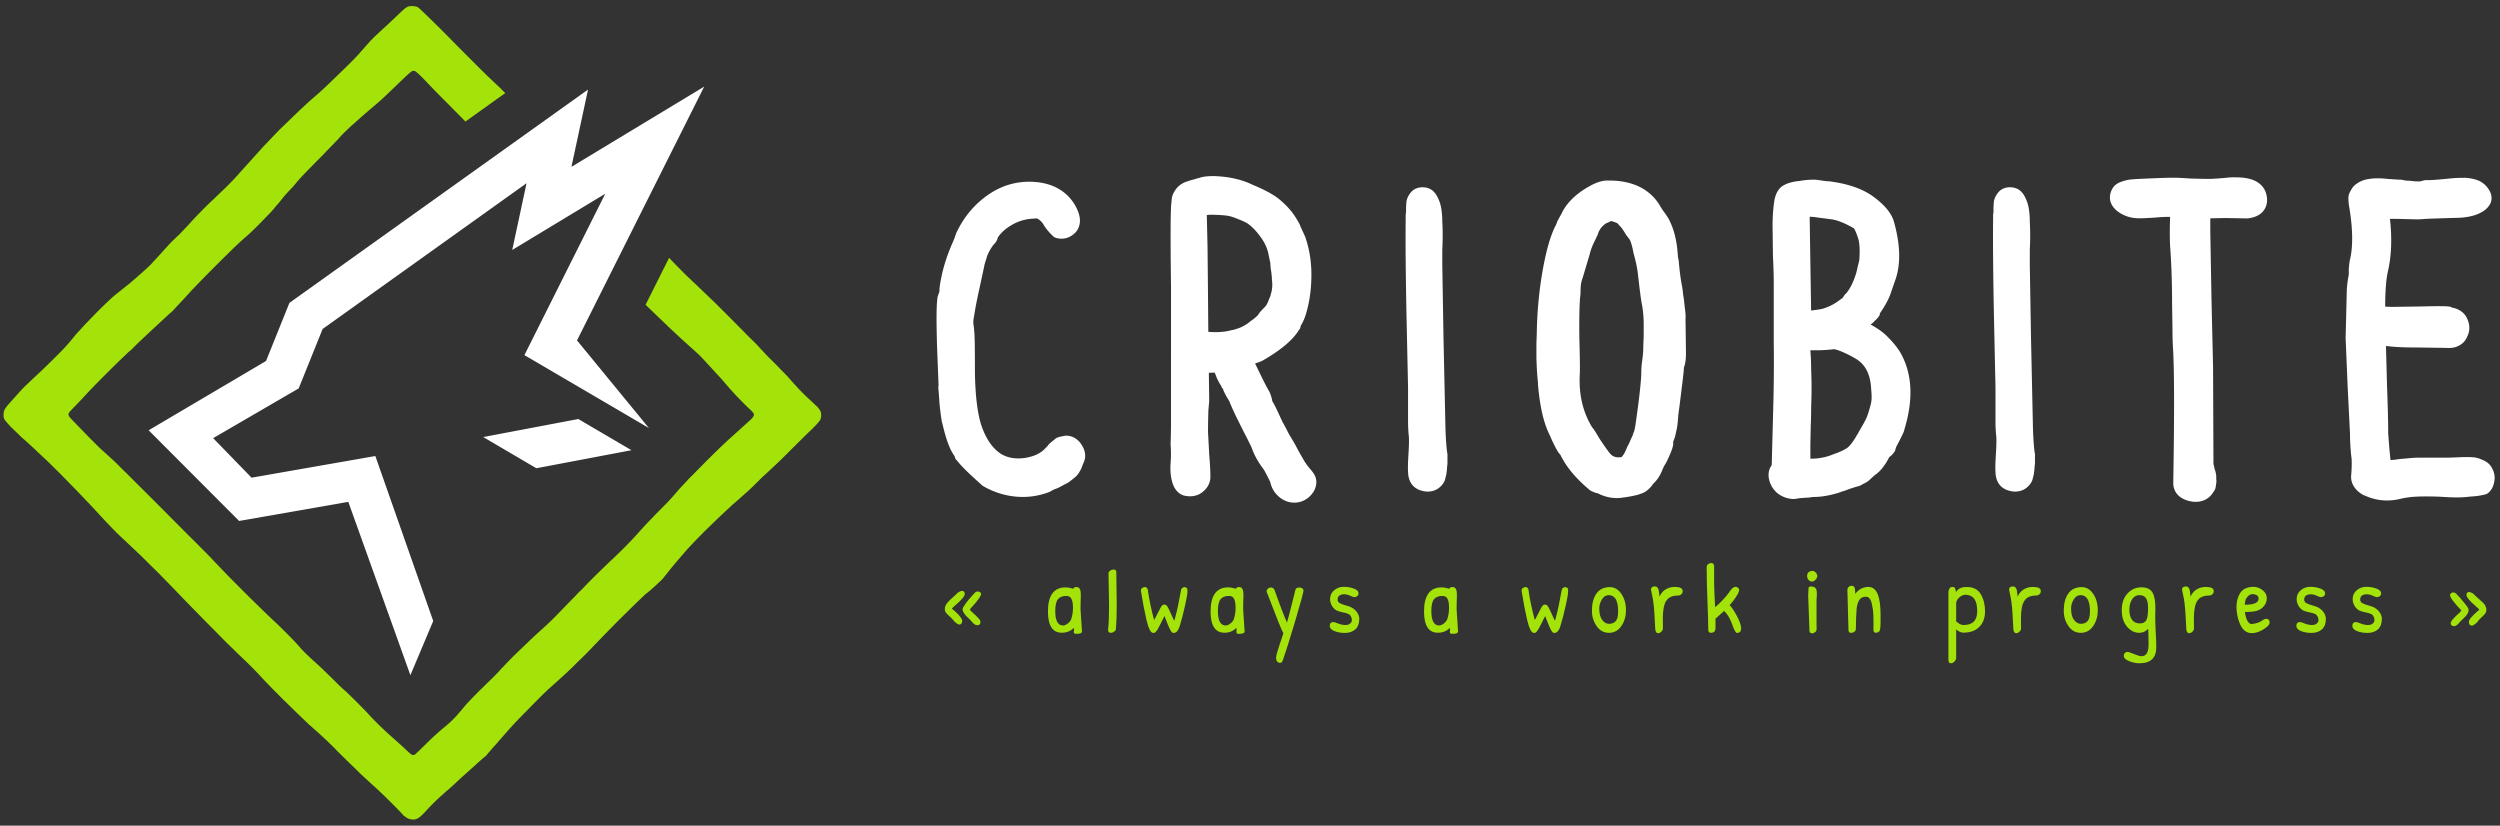
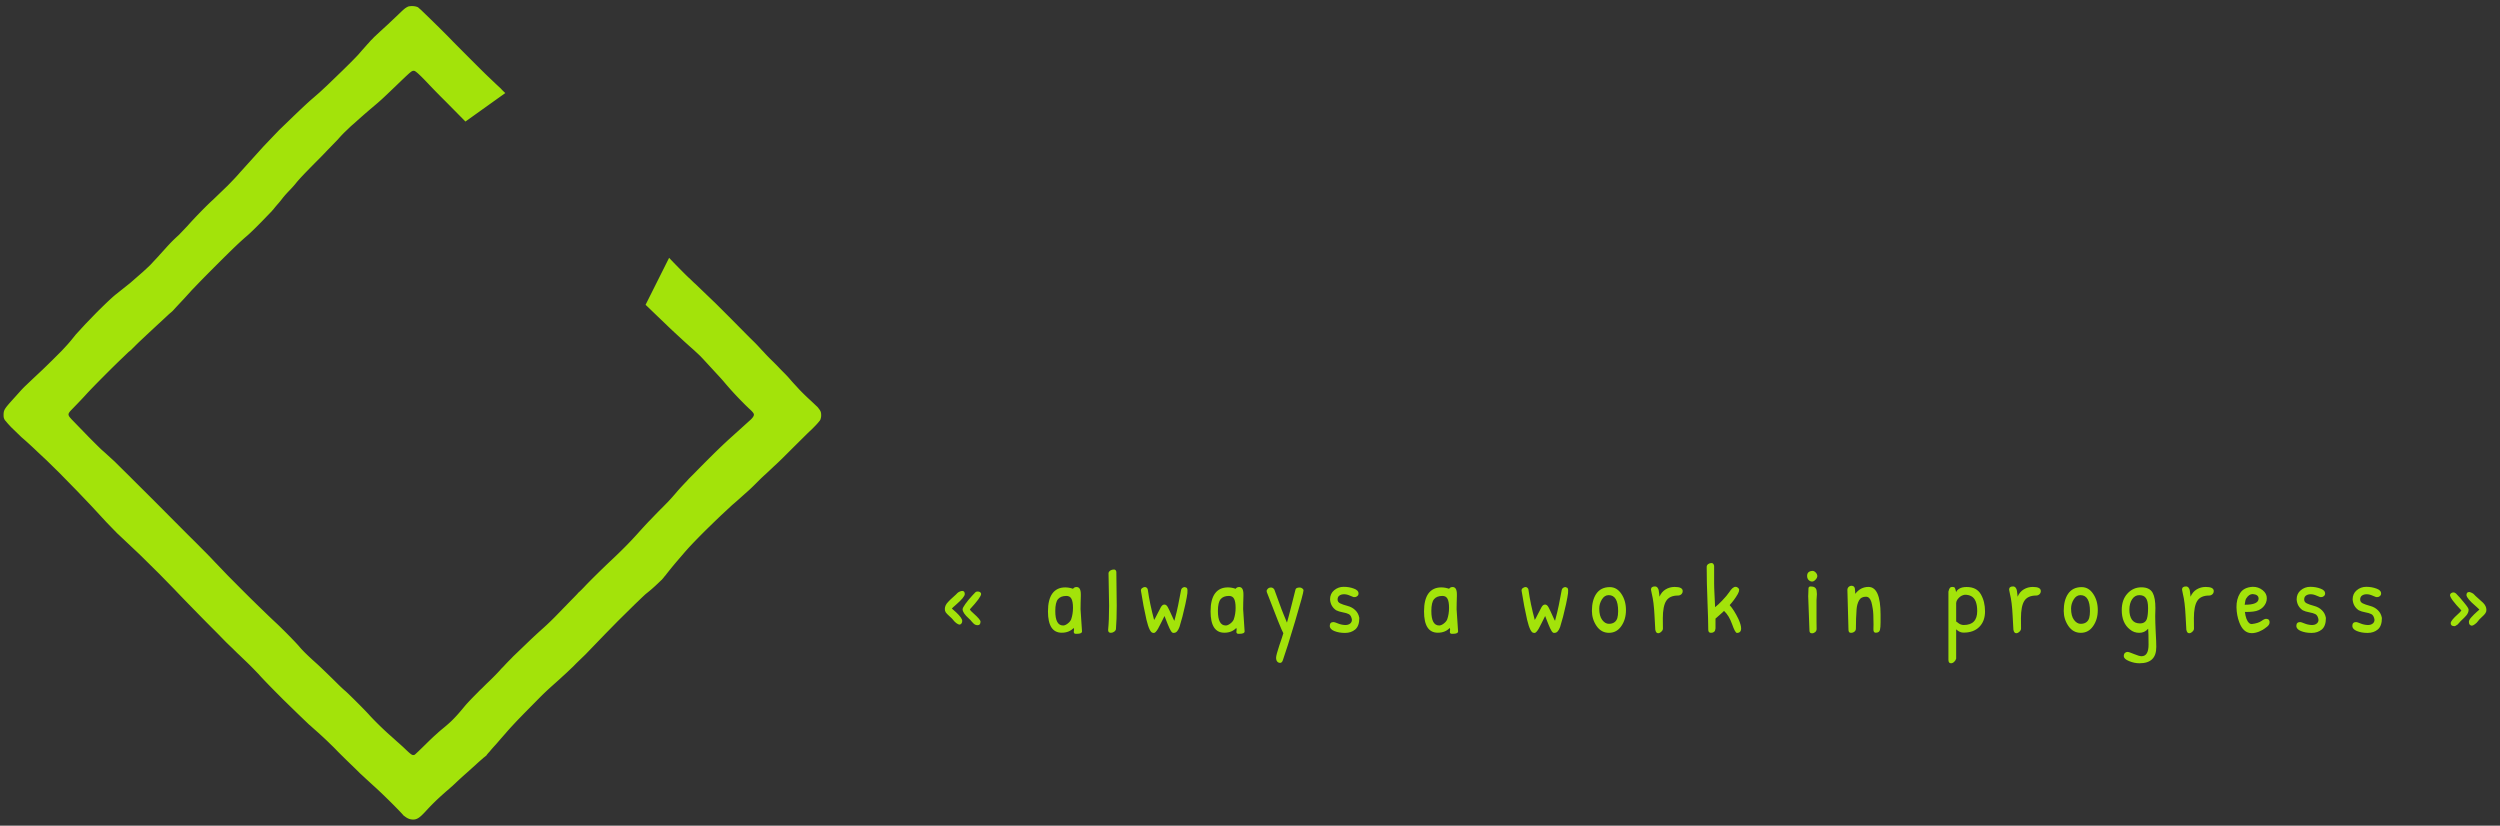
<svg xmlns="http://www.w3.org/2000/svg" width="545" height="180" viewbox="0 0 545 180">
  <rect width="100%" height="100%" fill="#333333" stroke="none" />
  <g fill="#a3e30a">
-     <path d="M538.282 129.057q.17 0 .533.17.363.15.555.384.192.235.832.79.66.555 1.11 1.003.725.725.725 1.558 0 .427-.235.747-.213.32-.81.853-.576.512-.81.875-.256.363-.683.66-.405.3-.64.3-.235 0-.448-.213-.192-.213-.192-.62 0-.427.555-1.024.555-.62 1.237-1.216l.49-.427q-.213-.256-.875-.832-1.834-1.558-1.94-2.326 0-.683.597-.683zm-3.22 7.447q-.81 0-.81-.66 0-.555 1.557-1.942.597-.512.768-.832-2.474-2.582-2.474-3.35 0-.235.235-.405.235-.17.512-.17.277 0 .555.235.853.853 1.792 2.027.96 1.152.96 1.494 0 .683-.512 1.28-.512.576-.896.917-.363.32-.62.64l-.363.405q-.555.363-.62.363zm-22.188-5.825q0-1.26.896-2.006.896-.747 2.07-.747 1.194 0 2.218.384 1.024.363 1.024 1.067 0 .363-.277.576-.277.213-.49.213-.192 0-.32 0-.107-.02-.79-.32-.66-.3-1.28-.3-.62 0-1.024.3-.384.277-.384.853 0 .555.555.832.555.277 1.6.555 1.045.277 1.706.94.683.64.875 1.686 0 1.77-.896 2.518-.896.747-2.218.747-1.322 0-2.325-.405-1.003-.405-1.003-1.13 0-.832.832-.832.213 0 .94.3.725.3 1.514.34.79.043 1.237-.384.448-.448.235-1.1-.192-.683-.64-.896-.448-.235-1.3-.384-.832-.15-1.43-.448-1.216-.832-1.322-2.347zm-12.206 0q0-1.26.896-2.006.896-.747 2.07-.747 1.194 0 2.218.384 1.024.363 1.024 1.067 0 .363-.277.576-.277.213-.49.213-.192 0-.32 0-.107-.02-.79-.32-.66-.3-1.28-.3-.62 0-1.024.3-.384.277-.384.853 0 .555.555.832.555.277 1.6.555 1.045.277 1.706.94.683.64.875 1.686 0 1.77-.896 2.518-.896.747-2.218.747-1.322 0-2.325-.405-1.003-.405-1.003-1.13 0-.832.832-.832.213 0 .94.3.725.3 1.514.34.79.043 1.237-.384.448-.448.235-1.1-.192-.683-.64-.896-.448-.235-1.3-.384-.832-.15-1.43-.448-1.216-.832-1.322-2.347zm-9.574-2.752q1.216-.02 2.154.725.94.747.917 1.792 0 1.045-.81 1.9-.81.832-2.176.98-.597.085-1.792.085.235 1.814.917 2.4.213.235.576.235 1.43-.17 2.133-.683.704-.512 1.088-.448.47.064.576.32.128.256.085.512 0 .555-.875 1.13-.597.49-1.45.832-.832.32-1.557.32-1.856 0-2.73-2.4-.555-1.472-.597-3.243-.02-1.77.768-3.05.81-1.302 2.773-1.408zm0 1.58q-.81 0-1.386.917-.235.256-.363 1.408 2.986.02 3.03-1.323 0-.896-1.28-1.003zm-12.825 5.313l.02 2.198q0 .384-.363.704-.34.32-.683.32-.49 0-.62-.768-.02-.17-.17-3.115-.15-2.966-.576-4.65-.192-.81-.192-.96 0-.704.853-.704.363 0 .576.277.213.277.256.576.064.277.107.768.043.49.064.62.448-1.067 1.344-1.6.896-.533 1.962-.533 1.75 0 1.75.896 0 .448-.32.725-.3.256-.704.256-1.813 0-2.56 1.152-.747 1.152-.747 3.84zm-9.97 2.24q-.768.896-1.94.896-1.173 0-2.026-.725-1.792-1.387-1.792-4.246 0-2.24 1.237-3.585 1.237-1.366 3.05-1.366 1.813 0 2.474 1.238.576 1.088.576 3.286l-.043 1.75q0 1.238.107 3.435.128 2.176.128 3.286 0 1.835-.917 2.688-.896.875-2.752.875-1.11 0-2.26-.47-1.152-.47-1.152-1.088 0-.448.235-.683.256-.235.576-.235.32 0 1.43.47 1.13.47 1.62.47 1.536 0 1.536-2.518 0-2.518-.085-3.478zm-.02-4.502q0-1.558-.47-2.176-.448-.64-1.43-.64-.98 0-1.578.896-.597.896-.597 2.283 0 1.366.555 2.176.576.81 1.75.81 1.173 0 1.514-1.003.256-.81.256-2.347zm-14.48-4.566q1.536 0 2.517 1.472 1.002 1.472 1.002 3.542 0 2.048-1.024 3.5-1.003 1.45-2.688 1.45-1.664 0-2.688-1.472-1.024-1.494-1.024-3.307 0-2.326.938-3.713 1.003-1.472 2.965-1.472zm-.256 1.75q-.896 0-1.472.94-.576.94-.576 1.984 0 1.622.64 2.475.64.853 1.45.853 1.45 0 1.856-1.26.17-.597.17-1.494 0-3.5-2.07-3.5zm-12.974 5.078l.02 2.198q0 .384-.363.704-.34.32-.683.32-.49 0-.62-.768-.02-.17-.17-3.115-.15-2.966-.576-4.65-.192-.81-.192-.96 0-.704.853-.704.363 0 .576.277.213.277.256.576.064.277.107.768.043.49.064.62.448-1.067 1.344-1.6.896-.533 1.962-.533 1.75 0 1.75.896 0 .448-.32.725-.3.256-.704.256-1.813 0-2.56 1.152-.747 1.152-.747 3.84zm-12.504 3.094q-.725 0-1.344-.49 0 0-.277-.235v6.4q-.128.427-.448.704-.32.3-.683.3-.555 0-.555-.747v-14.872q.128-.555.3-.79.192-.235.576-.235.405 0 .512.192.128.17.3.98.085-.427.683-.79.597-.363 1.6-.363 2.176 0 3.093 1.58.917 1.58.917 3.734 0 2.134-1.258 3.393-1.237 1.238-3.413 1.238zm-1.62-6.4v3.97q.128.064.3.213.62.555 1.344.555 2.944 0 2.944-3.03 0-2.582-1.322-3.265-.555-.3-1.365-.3-.79.107-1.344.704-.555.576-.555 1.152zm-23.477 5.76l-.235-8.663q0-.405.277-.66.277-.256.555-.256.683 0 .79.576.085.576.085 1.195 1.152-1.515 2.88-1.515 2.645 0 2.645 6.038 0 .555 0 1.686 0 1.1-.128 1.622-.15.64-.917.64-.512 0-.512-.683l.02-1.195q0-2.475-.17-3.37-.15-.917-.3-1.45-.363-1.152-1.173-1.152-1.066 0-1.493.768-.47.832-.555 1.963-.15 1.984-.15 4.203 0 .427-.32.683-.32.256-.768.256-.533 0-.533-.683zm-7.86-12.823q.384 0 .725.363.34.363.34.768 0 .384-.384.79-.363.405-.768.405-.405 0-.747-.34-.32-.34-.32-.875 0-1.024 1.11-1.1.02 0 .043 0zm.896 11.18l.02 1.494q0 .405-.32.683-.32.256-.683.256-.533 0-.555-.533-.277-6.806-.277-7.532 0-.725.064-1.77.043-.384.49-.384 1.13 0 1.28.917.064.47.064.747L396 130.85zm-16.435 1.344q0 1.003-.917 1.003-.384 0-1.045-1.878-.66-1.9-1.77-2.923-.107.15-.917.853-.79.683-.94.832v2.134q-.043.32-.107.49-.064.17-.3.32-.213.15-.597.15-.576 0-.576-.704 0-1.984-.17-6.145-.17-4.182-.17-7.49 0-.405.32-.64.34-.235.704-.235.49 0 .597.62v3.777q0 .683.02 1.024.02.34.043 1.024.043 1.408.15 3.18.62-.47 1.578-1.472.98-1.024 1.472-1.75.768-1.216 1.408-1.216.17 0 .34.085.448.256.448.597 0 .34-.3.896-.768 1.323-1.77 2.41.96 1.067 1.92 3.05.576 1.28.576 2.006zm-17.07-2.155l.02 2.198q0 .384-.363.704-.34.32-.683.32-.49 0-.62-.768-.02-.17-.17-3.115-.15-2.966-.576-4.65-.192-.81-.192-.96 0-.704.853-.704.363 0 .576.277.213.277.256.576.064.277.107.768.043.49.064.62.448-1.067 1.344-1.6.896-.533 1.962-.533 1.75 0 1.75.896 0 .448-.32.725-.3.256-.704.256-1.813 0-2.56 1.152-.747 1.152-.747 3.84zm-11.557-6.828q1.536 0 2.517 1.472 1.003 1.472 1.003 3.542 0 2.048-1.024 3.5-1.002 1.45-2.688 1.45-1.664 0-2.688-1.472-1.024-1.494-1.024-3.307 0-2.326.94-3.713 1.003-1.472 2.965-1.472zm-.256 1.75q-.896 0-1.472.94-.576.94-.576 1.984 0 1.622.64 2.475.64.853 1.45.853 1.45 0 1.856-1.26.17-.597.17-1.494 0-3.5-2.07-3.5zm-16.36 8.215q-.725 0-1.408-2.816-.66-2.838-1.216-6.4 0-.363.3-.555.32-.213.576-.213.256 0 .448.213.192.192.192.448.405 2.944 1.365 6.53.213-.32.683-1.28.47-.96.79-1.515.32-.576.768-.576.448 0 .768.62.32.597.832 1.75.512 1.152.576 1.174.597-2.22.81-3.35l.62-3.2q.064-.512.448-.704.405-.192.62 0 .62 0 .192 2.176l-.3 1.494q-.62 2.86-1.28 4.93-.47 1.28-1.173 1.28-.34.128-.683-.384-.32-.533-.704-1.494-.384-.982-.704-1.792l-.79 1.58q-.384.81-.62 1.195-.213.384-.512.704-.3.3-.597.192zm-17.662-9.986q.94 0 .94 1.6 0 .17 0 .363l-.043 1.494q-.02.704-.02 1.387l.32 4.822q0 .533-1.088.533-.064 0-.32 0-.235 0-.34-.192-.085-.192-.02-.47.085-.277-.043-.62-.98 1.046-2.602 1.046-3.008 0-3.008-4.65 0-2.582.96-3.905.98-1.323 2.794-1.323.853 0 1.706.3.277-.384.768-.384zm-2.218 1.942q-1.216 0-1.813.704-.597.704-.597 2.582 0 3.158 1.706 3.158.448 0 .98-.405.555-.405.768-.917.405-1.152.405-2.518 0-1.366-.34-1.984-.32-.62-1.11-.62zm-24.492.768q0-1.26.896-2.006.896-.747 2.07-.747 1.194 0 2.218.384 1.024.363 1.024 1.067 0 .363-.277.576-.277.213-.49.213-.192 0-.32 0-.107-.02-.79-.32-.66-.3-1.28-.3-.62 0-1.024.3-.384.277-.384.853 0 .555.555.832.555.277 1.6.555 1.045.277 1.706.94.683.64.875 1.686 0 1.77-.896 2.518-.896.747-2.218.747-1.322 0-2.325-.405-1.002-.405-1.002-1.13 0-.832.832-.832.213 0 .94.3.725.3 1.514.34.79.043 1.237-.384.448-.448.235-1.1-.192-.683-.64-.896-.448-.235-1.3-.384-.832-.15-1.43-.448-1.216-.832-1.322-2.347zm-6.598-2.603q.277 0 .533.192.277.192.277.427 0 .62-1.813 6.7-1.813 6.08-2.688 8.535-.192.576-.597.576-.405 0-.64-.3-.235-.277-.235-.832 0-.555.704-2.667.725-2.09.875-2.667-.533-.896-3.605-8.96-.043-.107-.043-.277 0-.17.256-.448.256-.277.704-.277.448 0 .725.448.3.768.98 2.688.683 1.9 1.045 2.752.384.853.725 1.77.3-1.003 1.024-3.883.725-2.902.832-3.307.085-.47.94-.47zm-13.226-.107q.94 0 .94 1.6 0 .17 0 .363l-.043 1.494q-.02.704-.02 1.387l.32 4.822q0 .533-1.088.533-.064 0-.32 0-.235 0-.34-.192-.085-.192-.02-.47.085-.277-.043-.62-.98 1.046-2.602 1.046-3.008 0-3.008-4.65 0-2.582.96-3.905.98-1.323 2.794-1.323.853 0 1.706.3.277-.384.768-.384zm-2.218 1.942q-1.216 0-1.813.704-.597.704-.597 2.582 0 3.158 1.706 3.158.448 0 .98-.405.555-.405.768-.917.405-1.152.405-2.518 0-1.366-.34-1.984-.32-.62-1.11-.62zm-16.572 8.044q-.725 0-1.408-2.816-.66-2.838-1.216-6.4 0-.363.3-.555.32-.213.576-.213.256 0 .448.213.192.192.192.448.405 2.944 1.365 6.53.213-.32.683-1.28.47-.96.79-1.515.32-.576.768-.576.448 0 .768.62.32.597.832 1.75.512 1.152.576 1.174.597-2.22.81-3.35l.62-3.2q.064-.512.448-.704.405-.192.62 0 .62 0 .192 2.176l-.3 1.494q-.62 2.86-1.28 4.93-.47 1.28-1.173 1.28-.34.128-.683-.384-.32-.533-.704-1.494-.384-.982-.704-1.792l-.79 1.58q-.384.81-.62 1.195-.213.384-.512.704-.3.3-.597.192zm-9.28-13.592q.34-.213.768-.213.427 0 .533.49.02 2.475.085 7.404 0 3.008-.17 5.1-.043.32-.405.576-.34.235-.704.235-.597 0-.597-.62.213-2.134.213-5.292l-.128-7.17q.085-.3.405-.512zm-7.382 3.606q.94 0 .94 1.6 0 .17 0 .363l-.043 1.494q-.02.704-.02 1.387l.32 4.822q0 .533-1.088.533-.064 0-.32 0-.235 0-.34-.192-.085-.192-.02-.47.085-.277-.043-.62-.98 1.046-2.602 1.046-3.008 0-3.008-4.65 0-2.582.96-3.905.98-1.323 2.794-1.323.853 0 1.706.3.277-.384.768-.384zm-2.218 1.942q-1.216 0-1.813.704-.597.704-.597 2.582 0 3.158 1.706 3.158.448 0 .98-.405.555-.405.768-.917.405-1.152.405-2.518 0-1.366-.34-1.984-.32-.62-1.11-.62zm-22.695-1.088q.555 0 .555.683 0 .66-1.92 2.326-.747.64-.896.832.235.235.917.81 1.344 1.26 1.344 1.9 0 .363-.192.576-.17.213-.405.213-.235 0-.66-.3-.427-.32-.66-.64-.235-.34-.832-.853-.597-.533-.832-.853-.213-.32-.213-.747 0-.832.747-1.58.34-.384 1.088-1.045.768-.683.875-.832.128-.15.47-.32.363-.17.62-.17zm2.197 1.003l.384-.405q.277-.32.427-.405.15-.064.405-.064.277 0 .49.15.213.15.213.384 0 .704-2.453 3.35.15.34.768.853 1.557 1.387 1.557 1.814 0 .79-.62.79-.533 0-.896-.363-.128-.107-.363-.384-.213-.3-.66-.704-1.365-1.216-1.365-2.027 0-.32.597-1.152.597-.832 1.514-1.835z" />
+     <path d="M538.282 129.057q.17 0 .533.17.363.15.555.384.192.235.832.79.66.555 1.11 1.003.725.725.725 1.558 0 .427-.235.747-.213.32-.81.853-.576.512-.81.875-.256.363-.683.66-.405.3-.64.3-.235 0-.448-.213-.192-.213-.192-.62 0-.427.555-1.024.555-.62 1.237-1.216l.49-.427q-.213-.256-.875-.832-1.834-1.558-1.94-2.326 0-.683.597-.683zm-3.22 7.447q-.81 0-.81-.66 0-.555 1.557-1.942.597-.512.768-.832-2.474-2.582-2.474-3.35 0-.235.235-.405.235-.17.512-.17.277 0 .555.235.853.853 1.792 2.027.96 1.152.96 1.494 0 .683-.512 1.28-.512.576-.896.917-.363.32-.62.64l-.363.405q-.555.363-.62.363zm-22.188-5.825q0-1.26.896-2.006.896-.747 2.07-.747 1.194 0 2.218.384 1.024.363 1.024 1.067 0 .363-.277.576-.277.213-.49.213-.192 0-.32 0-.107-.02-.79-.32-.66-.3-1.28-.3-.62 0-1.024.3-.384.277-.384.853 0 .555.555.832.555.277 1.6.555 1.045.277 1.706.94.683.64.875 1.686 0 1.77-.896 2.518-.896.747-2.218.747-1.322 0-2.325-.405-1.003-.405-1.003-1.13 0-.832.832-.832.213 0 .94.3.725.3 1.514.34.79.043 1.237-.384.448-.448.235-1.1-.192-.683-.64-.896-.448-.235-1.3-.384-.832-.15-1.43-.448-1.216-.832-1.322-2.347zm-12.206 0q0-1.26.896-2.006.896-.747 2.07-.747 1.194 0 2.218.384 1.024.363 1.024 1.067 0 .363-.277.576-.277.213-.49.213-.192 0-.32 0-.107-.02-.79-.32-.66-.3-1.28-.3-.62 0-1.024.3-.384.277-.384.853 0 .555.555.832.555.277 1.6.555 1.045.277 1.706.94.683.64.875 1.686 0 1.77-.896 2.518-.896.747-2.218.747-1.322 0-2.325-.405-1.003-.405-1.003-1.13 0-.832.832-.832.213 0 .94.3.725.3 1.514.34.79.043 1.237-.384.448-.448.235-1.1-.192-.683-.64-.896-.448-.235-1.3-.384-.832-.15-1.43-.448-1.216-.832-1.322-2.347zm-9.574-2.752q1.216-.02 2.154.725.94.747.917 1.792 0 1.045-.81 1.9-.81.832-2.176.98-.597.085-1.792.085.235 1.814.917 2.4.213.235.576.235 1.43-.17 2.133-.683.704-.512 1.088-.448.47.064.576.32.128.256.085.512 0 .555-.875 1.13-.597.49-1.45.832-.832.32-1.557.32-1.856 0-2.73-2.4-.555-1.472-.597-3.243-.02-1.77.768-3.05.81-1.302 2.773-1.408zm0 1.58q-.81 0-1.386.917-.235.256-.363 1.408 2.986.02 3.03-1.323 0-.896-1.28-1.003zm-12.825 5.313l.02 2.198q0 .384-.363.704-.34.32-.683.32-.49 0-.62-.768-.02-.17-.17-3.115-.15-2.966-.576-4.65-.192-.81-.192-.96 0-.704.853-.704.363 0 .576.277.213.277.256.576.064.277.107.768.043.49.064.62.448-1.067 1.344-1.6.896-.533 1.962-.533 1.75 0 1.75.896 0 .448-.32.725-.3.256-.704.256-1.813 0-2.56 1.152-.747 1.152-.747 3.84zm-9.97 2.24q-.768.896-1.94.896-1.173 0-2.026-.725-1.792-1.387-1.792-4.246 0-2.24 1.237-3.585 1.237-1.366 3.05-1.366 1.813 0 2.474 1.238.576 1.088.576 3.286l-.043 1.75q0 1.238.107 3.435.128 2.176.128 3.286 0 1.835-.917 2.688-.896.875-2.752.875-1.11 0-2.26-.47-1.152-.47-1.152-1.088 0-.448.235-.683.256-.235.576-.235.32 0 1.43.47 1.13.47 1.62.47 1.536 0 1.536-2.518 0-2.518-.085-3.478zm-.02-4.502q0-1.558-.47-2.176-.448-.64-1.43-.64-.98 0-1.578.896-.597.896-.597 2.283 0 1.366.555 2.176.576.81 1.75.81 1.173 0 1.514-1.003.256-.81.256-2.347zm-14.48-4.566q1.536 0 2.517 1.472 1.002 1.472 1.002 3.542 0 2.048-1.024 3.5-1.003 1.45-2.688 1.45-1.664 0-2.688-1.472-1.024-1.494-1.024-3.307 0-2.326.938-3.713 1.003-1.472 2.965-1.472zm-.256 1.75q-.896 0-1.472.94-.576.94-.576 1.984 0 1.622.64 2.475.64.853 1.45.853 1.45 0 1.856-1.26.17-.597.17-1.494 0-3.5-2.07-3.5zm-12.974 5.078l.02 2.198q0 .384-.363.704-.34.32-.683.32-.49 0-.62-.768-.02-.17-.17-3.115-.15-2.966-.576-4.65-.192-.81-.192-.96 0-.704.853-.704.363 0 .576.277.213.277.256.576.064.277.107.768.043.49.064.62.448-1.067 1.344-1.6.896-.533 1.962-.533 1.75 0 1.75.896 0 .448-.32.725-.3.256-.704.256-1.813 0-2.56 1.152-.747 1.152-.747 3.84zm-12.504 3.094q-.725 0-1.344-.49 0 0-.277-.235v6.4q-.128.427-.448.704-.32.3-.683.3-.555 0-.555-.747v-14.872q.128-.555.3-.79.192-.235.576-.235.405 0 .512.192.128.17.3.98.085-.427.683-.79.597-.363 1.6-.363 2.176 0 3.093 1.58.917 1.58.917 3.734 0 2.134-1.258 3.393-1.237 1.238-3.413 1.238zm-1.62-6.4v3.97q.128.064.3.213.62.555 1.344.555 2.944 0 2.944-3.03 0-2.582-1.322-3.265-.555-.3-1.365-.3-.79.107-1.344.704-.555.576-.555 1.152zm-23.477 5.76l-.235-8.663q0-.405.277-.66.277-.256.555-.256.683 0 .79.576.085.576.085 1.195 1.152-1.515 2.88-1.515 2.645 0 2.645 6.038 0 .555 0 1.686 0 1.1-.128 1.622-.15.64-.917.64-.512 0-.512-.683l.02-1.195q0-2.475-.17-3.37-.15-.917-.3-1.45-.363-1.152-1.173-1.152-1.066 0-1.493.768-.47.832-.555 1.963-.15 1.984-.15 4.203 0 .427-.32.683-.32.256-.768.256-.533 0-.533-.683zm-7.86-12.823q.384 0 .725.363.34.363.34.768 0 .384-.384.79-.363.405-.768.405-.405 0-.747-.34-.32-.34-.32-.875 0-1.024 1.11-1.1.02 0 .043 0zm.896 11.18l.02 1.494q0 .405-.32.683-.32.256-.683.256-.533 0-.555-.533-.277-6.806-.277-7.532 0-.725.064-1.77.043-.384.49-.384 1.13 0 1.28.917.064.47.064.747L396 130.85zm-16.435 1.344q0 1.003-.917 1.003-.384 0-1.045-1.878-.66-1.9-1.77-2.923-.107.15-.917.853-.79.683-.94.832v2.134q-.043.32-.107.49-.064.17-.3.32-.213.15-.597.15-.576 0-.576-.704 0-1.984-.17-6.145-.17-4.182-.17-7.49 0-.405.32-.64.34-.235.704-.235.49 0 .597.62v3.777q0 .683.02 1.024.02.34.043 1.024.043 1.408.15 3.18.62-.47 1.578-1.472.98-1.024 1.472-1.75.768-1.216 1.408-1.216.17 0 .34.085.448.256.448.597 0 .34-.3.896-.768 1.323-1.77 2.41.96 1.067 1.92 3.05.576 1.28.576 2.006zm-17.07-2.155l.02 2.198q0 .384-.363.704-.34.32-.683.32-.49 0-.62-.768-.02-.17-.17-3.115-.15-2.966-.576-4.65-.192-.81-.192-.96 0-.704.853-.704.363 0 .576.277.213.277.256.576.064.277.107.768.043.49.064.62.448-1.067 1.344-1.6.896-.533 1.962-.533 1.75 0 1.75.896 0 .448-.32.725-.3.256-.704.256-1.813 0-2.56 1.152-.747 1.152-.747 3.84zm-11.557-6.828q1.536 0 2.517 1.472 1.003 1.472 1.003 3.542 0 2.048-1.024 3.5-1.002 1.45-2.688 1.45-1.664 0-2.688-1.472-1.024-1.494-1.024-3.307 0-2.326.94-3.713 1.003-1.472 2.965-1.472zm-.256 1.75q-.896 0-1.472.94-.576.94-.576 1.984 0 1.622.64 2.475.64.853 1.45.853 1.45 0 1.856-1.26.17-.597.17-1.494 0-3.5-2.07-3.5zm-16.36 8.215q-.725 0-1.408-2.816-.66-2.838-1.216-6.4 0-.363.3-.555.32-.213.576-.213.256 0 .448.213.192.192.192.448.405 2.944 1.365 6.53.213-.32.683-1.28.47-.96.79-1.515.32-.576.768-.576.448 0 .768.62.32.597.832 1.75.512 1.152.576 1.174.597-2.22.81-3.35l.62-3.2q.064-.512.448-.704.405-.192.62 0 .62 0 .192 2.176l-.3 1.494q-.62 2.86-1.28 4.93-.47 1.28-1.173 1.28-.34.128-.683-.384-.32-.533-.704-1.494-.384-.982-.704-1.792l-.79 1.58q-.384.81-.62 1.195-.213.384-.512.704-.3.3-.597.192zm-17.662-9.986q.94 0 .94 1.6 0 .17 0 .363l-.043 1.494q-.02.704-.02 1.387l.32 4.822q0 .533-1.088.533-.064 0-.32 0-.235 0-.34-.192-.085-.192-.02-.47.085-.277-.043-.62-.98 1.046-2.602 1.046-3.008 0-3.008-4.65 0-2.582.96-3.905.98-1.323 2.794-1.323.853 0 1.706.3.277-.384.768-.384zm-2.218 1.942q-1.216 0-1.813.704-.597.704-.597 2.582 0 3.158 1.706 3.158.448 0 .98-.405.555-.405.768-.917.405-1.152.405-2.518 0-1.366-.34-1.984-.32-.62-1.11-.62zm-24.492.768q0-1.26.896-2.006.896-.747 2.07-.747 1.194 0 2.218.384 1.024.363 1.024 1.067 0 .363-.277.576-.277.213-.49.213-.192 0-.32 0-.107-.02-.79-.32-.66-.3-1.28-.3-.62 0-1.024.3-.384.277-.384.853 0 .555.555.832.555.277 1.6.555 1.045.277 1.706.94.683.64.875 1.686 0 1.77-.896 2.518-.896.747-2.218.747-1.322 0-2.325-.405-1.002-.405-1.002-1.13 0-.832.832-.832.213 0 .94.3.725.3 1.514.34.79.043 1.237-.384.448-.448.235-1.1-.192-.683-.64-.896-.448-.235-1.3-.384-.832-.15-1.43-.448-1.216-.832-1.322-2.347zm-6.598-2.603q.277 0 .533.192.277.192.277.427 0 .62-1.813 6.7-1.813 6.08-2.688 8.535-.192.576-.597.576-.405 0-.64-.3-.235-.277-.235-.832 0-.555.704-2.667.725-2.09.875-2.667-.533-.896-3.605-8.96-.043-.107-.043-.277 0-.17.256-.448.256-.277.704-.277.448 0 .725.448.3.768.98 2.688.683 1.9 1.045 2.752.384.853.725 1.77.3-1.003 1.024-3.883.725-2.902.832-3.307.085-.47.94-.47zm-13.226-.107q.94 0 .94 1.6 0 .17 0 .363l-.043 1.494q-.02.704-.02 1.387l.32 4.822q0 .533-1.088.533-.064 0-.32 0-.235 0-.34-.192-.085-.192-.02-.47.085-.277-.043-.62-.98 1.046-2.602 1.046-3.008 0-3.008-4.65 0-2.582.96-3.905.98-1.323 2.794-1.323.853 0 1.706.3.277-.384.768-.384m-2.218 1.942q-1.216 0-1.813.704-.597.704-.597 2.582 0 3.158 1.706 3.158.448 0 .98-.405.555-.405.768-.917.405-1.152.405-2.518 0-1.366-.34-1.984-.32-.62-1.11-.62zm-16.572 8.044q-.725 0-1.408-2.816-.66-2.838-1.216-6.4 0-.363.3-.555.32-.213.576-.213.256 0 .448.213.192.192.192.448.405 2.944 1.365 6.53.213-.32.683-1.28.47-.96.79-1.515.32-.576.768-.576.448 0 .768.62.32.597.832 1.75.512 1.152.576 1.174.597-2.22.81-3.35l.62-3.2q.064-.512.448-.704.405-.192.62 0 .62 0 .192 2.176l-.3 1.494q-.62 2.86-1.28 4.93-.47 1.28-1.173 1.28-.34.128-.683-.384-.32-.533-.704-1.494-.384-.982-.704-1.792l-.79 1.58q-.384.81-.62 1.195-.213.384-.512.704-.3.3-.597.192zm-9.28-13.592q.34-.213.768-.213.427 0 .533.49.02 2.475.085 7.404 0 3.008-.17 5.1-.043.32-.405.576-.34.235-.704.235-.597 0-.597-.62.213-2.134.213-5.292l-.128-7.17q.085-.3.405-.512zm-7.382 3.606q.94 0 .94 1.6 0 .17 0 .363l-.043 1.494q-.02.704-.02 1.387l.32 4.822q0 .533-1.088.533-.064 0-.32 0-.235 0-.34-.192-.085-.192-.02-.47.085-.277-.043-.62-.98 1.046-2.602 1.046-3.008 0-3.008-4.65 0-2.582.96-3.905.98-1.323 2.794-1.323.853 0 1.706.3.277-.384.768-.384zm-2.218 1.942q-1.216 0-1.813.704-.597.704-.597 2.582 0 3.158 1.706 3.158.448 0 .98-.405.555-.405.768-.917.405-1.152.405-2.518 0-1.366-.34-1.984-.32-.62-1.11-.62zm-22.695-1.088q.555 0 .555.683 0 .66-1.92 2.326-.747.64-.896.832.235.235.917.81 1.344 1.26 1.344 1.9 0 .363-.192.576-.17.213-.405.213-.235 0-.66-.3-.427-.32-.66-.64-.235-.34-.832-.853-.597-.533-.832-.853-.213-.32-.213-.747 0-.832.747-1.58.34-.384 1.088-1.045.768-.683.875-.832.128-.15.47-.32.363-.17.62-.17zm2.197 1.003l.384-.405q.277-.32.427-.405.15-.064.405-.064.277 0 .49.15.213.15.213.384 0 .704-2.453 3.35.15.34.768.853 1.557 1.387 1.557 1.814 0 .79-.62.79-.533 0-.896-.363-.128-.107-.363-.384-.213-.3-.66-.704-1.365-1.216-1.365-2.027 0-.32.597-1.152.597-.832 1.514-1.835z" />
    <path d="M90.002 1.332c-.21-.013-.42-.004-.617.02h-.004c-.158.02-.312.047-.445.09-.018.005-.038.03-.056.035-.03.01-.066.04-.095.053-.016.007-.033.02-.05.028-.023.01-.056.014-.077.025-.01.005-.062.054-.077.063l-.224.137c-.297.223-.69.572-1.444 1.308L84.55 5.326l-1.658 1.518-1.318 1.23c-.085.078-.302.327-.442.47l-.28.26-.473.544-.27.284-1.006 1.136c-.03.026-.403.452-.824.947s-2.078 2.176-3.685 3.735l-3.218 3.107-1.665 1.55-1.448 1.262c-1.1.923-3.157 2.87-5.164 4.818l-2.272 2.188c-.053.067-.906.948-1.14 1.196l-.04.04-2.17 2.272-5.132 5.68c-.55.658-1.523 1.692-2.563 2.75l-.19.196-3.148 3.03c-1.346 1.21-4.07 3.998-5.532 5.664l-1.26 1.326-.687.715c-1.08.973-1.754 1.648-2.826 2.84l-1.33 1.466-.217.252-1.844 1.98-.214.207-1.357 1.262L28.37 61.7l-3.015 2.4c-.662.506-2.12 1.874-3.365 3.11l-.487.47-.182.19c-.008.01-.027.027-.035.035l-.298.295-2.324 2.402c-.007.007-.01.014-.018.02l-2.096 2.276c-.002.002-.03.033-.032.035l-.088.116-.74.912c-.49.63-1.314 1.54-2.265 2.542l-.053.056-.722.72-1.136 1.136-1.507 1.473-.666.645-2.177 2.044-1.6 1.522c-.332.31-.904.905-1.27 1.322l-1.44 1.6C.96 89.115.79 89.39.78 90.448c-.005.507.048.702.22 1.017.02.035.02.06.042.098s.204.222.252.284c.27.344.682.808 1.234 1.378l2.22 2.146c.682.56 2.487 2.208 3.408 3.11l2.002 1.87 2.794 2.742 3.818 3.9 3.124 3.275 3.397 3.672c.006.007.01.01.018.018l1.262 1.3.95.978c0 0 .027.028.028.028s.065.067.067.067c.018 0 .636.595 1.013.947l3.68 3.475.764.74 3.713 3.672 3.26 3.335c1.346 1.435 4.304 4.465 7.092 7.298l2.32 2.332 1.784 1.824c.37.368.97.937 1.5 1.445.066.062.402.406.445.445l.095.09c.07.066.443.444.487.484.322.286.885.84 1.37 1.305l.12.116c1.028.97 2.084 2.044 2.805 2.805.082.09.3.302.354.365.642.754 2.93 3.107 4.512 4.678l.845.856.105.098.137.133 2.892 2.82 2.465 2.367a7.86 7.86 0 0 1 .379.316 57.59 57.59 0 0 0 .947.849c1.364 1.207 2.573 2.337 3.173 2.94.477.465.86.818 1.57 1.564.37.39 1.17 1.17 1.88 1.87l.2.2 1.974 1.91 1.055 1.042a97.84 97.84 0 0 1 1.231 1.136l1.546 1.417c1.555 1.378 4.368 4.137 5.99 5.846.184.2.59.627.592.663s.188.154.333.256c.005.004.016.01.02.014l.004.004c.038.032.077.062.116.09.03.018.034.024.063.042.225.162.46.292.708.38.01.004.03.018.04.02s.015.002.02.004a2 2 0 0 0 .431.098c.028.004.048.01.07.014 1.015.132 1.638-.217 2.966-1.655l.614-.663a52.78 52.78 0 0 1 1.613-1.641l.004-.004c.492-.48.73-.685 1.125-1.056l.04-.035c.647-.584 1.313-1.178 1.637-1.434.103-.08.347-.318.515-.466l.435-.375c.063-.068.396-.366.603-.565.557-.544 1.665-1.554 2.472-2.26l2.033-1.827a33.76 33.76 0 0 1 1.42-1.259c.04-.033.08-.086.123-.123.02-.014.068-.06.084-.074.384-.288.694-.546.694-.58s.08-.143.175-.245c.033-.036.1-.143.165-.2l.084-.095c.032-.037.095-.088.123-.123a32.64 32.64 0 0 1 1.329-1.522c.267-.285.913-1.054 1.416-1.627l.922-1.05c.774-.914 2.24-2.484 3.383-3.65l.46-.477 3.443-3.49a60.73 60.73 0 0 1 2.692-2.553l1.76-1.575.508-.473c.043-.036.18-.166.25-.228.236-.21.523-.467.838-.768l1.23-1.17c.256-.242.598-.612.88-.887l1.876-1.813 4.22-4.377 2.878-2.935 3.64-3.59c2.5-2.396 2.25-2.154 2.805-2.6.832-.666 1.642-1.396 2.356-2.087l.63-.6c.023-.023.123-.104.14-.123s.097-.122.123-.15c.165-.186.332-.392.487-.596.03-.037.095-.095.123-.13a83.08 83.08 0 0 1 2.706-3.321l.613-.715.975-1.133c.143-.168.296-.33.442-.498.784-.887 2.243-2.404 4.035-4.19l1.918-1.87 1.385-1.33 2.472-2.3c.6-.507 1.513-1.3 2.033-1.785l1.564-1.392c.338-.292 1.338-1.262 2.223-2.157.58-.588 1.14-1.1 1.71-1.617l1.132-1.06c.064-.05.36-.346.47-.445.833-.755 1.74-1.634 2.763-2.665l1.595-1.59 3.004-2.977.96-.912c.67-.66 1.068-1.082 1.364-1.44.106-.117.186-.217.25-.302.014-.02.037-.042.05-.06.102-.152.17-.27.2-.386.007-.024.005-.046.01-.07a2.27 2.27 0 0 0 .109-.733c0-.57-.06-.893-.498-1.43a3.07 3.07 0 0 0-.4-.48l-.302-.277c-.4-.392-.924-.878-1.64-1.54a46.44 46.44 0 0 1-1.949-1.922l-.592-.65c-.462-.5-.935-1.003-1.325-1.466a25.78 25.78 0 0 0-1.36-1.469 49.46 49.46 0 0 1-1.248-1.276c-.29-.312-.995-1.02-1.564-1.57a36.38 36.38 0 0 1-1.686-1.753c-.044-.05-.308-.313-.382-.393-.8-.885-1.4-1.516-2.044-2.132-.014-.013-.1-.105-.11-.112-.114-.096-.36-.36-.54-.526l-4.46-4.503-2.836-2.83-4.473-4.296c-.457-.388-.797-.758-.83-.782-.205-.15-.33-.373-.52-.487-.125-.076-2.898-2.84-4.39-4.436l-5.13 10.24.77.733 1.588 1.532 2.226 2.132c.422.417 1.256 1.203 1.85 1.75l1.848 1.704c.42.39 1.38 1.25 2.13 1.91.29.255.33.308.564.52.332.31.66.6 1.017.96.136.137.248.265.382.403l.126.13 3.537 3.84c.318.338.81.892 1.094 1.23a69.6 69.6 0 0 0 3.856 4.226c.383.385.792.817 1.125 1.12.05.046.064.062.112.105.1.1.24.244.333.326.588.517.92.882 1.045 1.185.074.324-.12.664-.635 1.185l-4.985 4.5c-.056.05-.177.17-.238.224-.005.004-.04.04-.046.042s-.078.075-.088.084c-1.524 1.394-4.284 4.13-6.756 6.66l-1.346 1.35c-.307.32-.27.304-.498.544-.973 1.02-1.762 1.872-2.163 2.35-.786.937-1.823 2.088-2.307 2.557-.142.137-.49.504-.65.663a130.2 130.2 0 0 0-2.664 2.725l-.575.586c-.498.522-1.613 1.737-2.475 2.7-1.6 1.776-3.396 3.598-5.798 5.85-1.716 1.608-4.622 4.472-5.64 5.562-.44.47-.958.992-1.153 1.157s-.354.325-.354.35-.67.724-1.5 1.554l-2.994 3.083c-.826.866-2.208 2.204-3.075 2.97a119.49 119.49 0 0 0-3.099 2.862l-3.344 3.212c-.228.218-.384.406-.624.645a39.78 39.78 0 0 0-1.42 1.469c-.2.227-.574.575-.705.73-.508.603-1.81 1.935-2.9 2.963-.422.4-.805.798-1.223 1.206l-.557.523c-.09.1-.238.254-.34.358-1.238 1.24-2.352 2.394-2.885 3.044-1.273 1.552-2.122 2.493-3.018 3.342-.35.333-.704.638-1.062.947l-.656.547c-.414.33-.97.816-1.58 1.37-.67.6-1.4 1.305-2.138 2.034-1.267 1.25-2.374 2.304-2.46 2.34-.007.004-.014.001-.02.004-.108.04-.223.058-.333.056-.318-.035-.714-.373-1.802-1.417-.466-.447-1.2-1.1-1.883-1.7-.077-.068-.152-.144-.224-.207l-.298-.27c-.063-.054-.103-.094-.165-.147-.12-.104-.25-.23-.358-.323-1.468-1.264-3.768-3.51-4.936-4.818-.867-.97-4.524-4.617-5.118-5.106-.325-.267-1.072-.966-1.658-1.55-1.543-1.537-3.915-3.828-4.52-4.366-1.88-1.673-3.11-2.877-3.835-3.75-.43-.52-1.74-1.874-2.906-3.05l-.168-.165-1.374-1.36c-.1-.087-.357-.34-.48-.452-1.17-1.078-3.327-3.162-5.637-5.43l-1.777-1.767-3.285-3.307-2.12-2.216c-.126-.142-.548-.563-.743-.772-.546-.587-1.088-1.153-1.655-1.725l-2.65-2.67c-.052-.056-.165-.16-.235-.23l-1.465-1.452-2.798-2.812-4.778-4.804-.095-.09-.393-.396-.39-.386-3.285-3.268-.754-.76-1.553-1.53-1.732-1.718-1.848-1.687a34.91 34.91 0 0 0-.827-.733l-.07-.063-.02-.02c-.28-.24-1.55-1.502-2.885-2.848l-3.677-3.794c-.19-.21-.36-.397-.473-.547-.028-.04-.066-.086-.088-.123-.03-.047-.05-.093-.07-.137-.04-.095-.064-.19-.067-.29-.004-.018-.004-.023-.004-.032.01-.086.036-.173.084-.267a1.81 1.81 0 0 1 .197-.295c.007-.01.013-.018.02-.028.147-.175.46-.5.757-.8l.298-.312c.748-.76 1.843-1.916 2.43-2.567 1.406-1.56 6.117-6.28 7.983-8.04l1.315-1.266c.403-.313.733-.6.733-.635 0-.01.303-.296.38-.375.028-.03.1-.096.133-.13.365-.374.975-.97 1.476-1.438l1.802-1.694L36.7 68.61c.035-.03.103-.1.14-.133.286-.238.62-.52.768-.66.12-.112.623-.683 1.08-1.17l1.518-1.624 1.322-1.452c.157-.194.925-.976 1.557-1.638 1.775-1.847 6.484-6.56 8.347-8.332.83-.788 1.89-1.75 2.36-2.14.866-.718 2.906-2.763 4.368-4.3l1.087-1.12c.03-.04.144-.173.193-.235.023-.028.125-.127.144-.15a23.14 23.14 0 0 1 .982-1.182c.217-.234.654-.765.97-1.182s.987-1.184 1.5-1.704 1.127-1.213 1.385-1.536c.834-1.045 2-2.273 5.31-5.6.852-.856 1.182-1.227 1.88-1.946l.473-.48c.045-.044.082-.093.13-.14l1.462-1.51c.343-.4.725-.818 1.167-1.27.324-.33.728-.7 1.125-1.087l.403-.39c.26-.242.666-.577.95-.835a145.17 145.17 0 0 1 3.926-3.433c1.77-1.493 1.96-1.663 5.115-4.692 2.49-2.392 3.16-3.033 3.537-3.184.06-.02.118-.038.175-.046h.004c.07-.005.137-.007.214.007a.84.84 0 0 1 .056.014c.36.094 1.383 1.057 3.32 3.12a178.69 178.69 0 0 0 3.537 3.598l4.26 4.317 8.687-6.207-.57-.547c-.083-.083-.42-.45-.466-.494l-.99-.92-1.51-1.438c-.82-.762-2.962-2.896-7.138-7.094l-.726-.734c-1.124-1.183-3.11-3.147-4.848-4.843l-2.005-1.943c-.187-.17-.407-.367-.508-.445-.018-.014-.177-.174-.186-.18s-.023-.007-.032-.01-.072-.066-.08-.07c-.306-.136-.7-.22-1.073-.242z" />
  </g>
-   <path d="M153.514 18.88l-28.94 17.492 3.618-16.847-65.1 46.508-5.094 12.663L32.406 93.8l19.72 19.768 23.804-4.163 13.536 37.783 4.978-11.808-12.62-35.966-26.987 4.72-8.368-8.62 18.647-10.84L70.33 71.72l44.456-31.776-3.12 14.55 20.28-12.26-17.623 35.18 27.14 15.9-15.674-19.105zm-27.44 72.466l-20.73 3.93 11.58 6.8 20.736-3.93zm138.174-52.952a12.18 12.18 0 0 0-1.512.094 5.77 5.77 0 0 0-1.264.29c-.327.07-.7.18-1.168.332-.5.114-.915.232-1.27.367-1.03.28-1.928.826-2.578 1.62l-.033.045c-.518.713-.873 1.38-.965 2.1l-.178 1.777-.002.08v.262c-.12 2.404-.115 7.98 0 16.916V92.6a132.39 132.39 0 0 1-.088 4.221 1.01 1.01 0 0 0 .004.119c.1 1.27.1 2.6 0 3.994-.123 1.542-.002 2.97.385 4.262.408 1.42 1.328 2.534 2.62 2.857l.03.006c1.534.334 3.018.04 4.072-.924 1.042-.85 1.63-2.088 1.56-3.4-.002-1.194-.1-2.77-.26-4.77v-.03l-.256-4.78a173.79 173.79 0 0 1 .086-4.73c.1-1.106.174-1.84.174-2.283l-.076-5.875 1.27-.04c.127.303.235.54.418 1.053a1.04 1.04 0 0 0 .033.082c.343.743.663 1.32.992 1.795.028.058.034.17.063.227a1 1 0 0 0 .328.379 1 1 0 0 0 .07.326c.15.374.4.844.744 1.494.018.032.037.064.06.094.367.525.57.947.637 1.176a1.15 1.15 0 0 0 .043.12c.352.822.762 1.728 1.23 2.72.003.007.007.014.01.02l1.732 3.47a95.35 95.35 0 0 1 1.713 3.424c.508 1.54 1.403 3.13 2.666 4.8a45.85 45.85 0 0 1 1.383 2.684c.23 1.092.745 2.08 1.53 2.865.878.878 1.94 1.44 3.096 1.584 1.67.2 3.254-.428 4.354-1.734 1.1-1.296 1.4-2.97.63-4.338l-.018-.03c-.22-.365-.5-.744-.88-1.176-.37-.423-.778-.965-1.22-1.625l-.924-1.6a79.47 79.47 0 0 1-1.11-2.053c-.003-.006-.007-.012-.01-.018-.297-.535-.76-1.314-1.38-2.332l-.418-.838a15.23 15.23 0 0 0-.545-1 4.42 4.42 0 0 0-.414-.752l-1.1-2.384c-.453-.962-.814-1.656-1.135-2.18-.143-.75-.353-1.487-.7-2.18-.018-.037-.038-.073-.06-.107-.403-.604-1.597-3.006-3.002-5.947.1-.043.1-.045.232-.092.62-.188 1.17-.4 1.652-.686 3.753-2.195 6.3-4.3 7.678-6.53.266-.287.32-.54.34-.768a2.44 2.44 0 0 1 .092-.23 11.53 11.53 0 0 0 .912-1.928l.012-.033c.843-2.6 1.3-5.434 1.35-8.523.06-3.17-.4-6.126-1.357-8.85a.98.98 0 0 0-.035-.084l-.984-2.137c-.03-.126-.07-.217-.1-.3a5.6 5.6 0 0 0-.236-.475c-.192-.35-.46-.796-.812-1.355-.763-1.208-1.84-2.4-3.22-3.602l-.006-.006c-1.344-1.153-3.34-2.235-6.018-3.346l-.01-.004c-2.522-1.23-5.47-1.856-8.816-1.916zm222.736.25a23.1 23.1 0 0 0-1.568.1c-1.13.115-2.316.2-3.56.256-1.195 0-2.653-.03-4.373-.086-1.715-.114-2.894-.174-3.584-.174-1.316 0-3.826.088-7.586.262-1.06.058-1.785.113-2.262.182-.008.001-.016.003-.023.004-.453.076-.994.232-1.7.47-.01.003-.017.007-.025.01-.795.3-1.473.798-1.84 1.52-.422.783-.6 1.646-.445 2.475.167.836.662 1.574 1.352 2.195.013.01.027.022.04.033 1.382 1.12 3.053 1.695 4.873 1.695.802 0 2.05-.058 3.793-.174.01-.001.02-.003.03-.004 1.34-.13 2.17-.13 2.977-.13-.07 2.177-.1 4.323 0 6.377.001.008.001.017.002.025.287 3.842.432 8.094.432 12.754l.086 5.635c0 1.528.06 3.167.176 4.92l-.004-.02c.23 5.202.23 14.592 0 28.1-.036.933.207 1.828.75 2.533s1.34 1.187 2.283 1.5c1.908.593 3.755.308 5-.937a4.44 4.44 0 0 0 .559-.674l.346-.52c.23-.344.342-.764.342-1.162l-.03.244a3.69 3.69 0 0 0 .107-.707c.07-.298.054-.58.01-.86v-.584c0-.282-.045-.5-.107-.805a3.33 3.33 0 0 0-.236-.783c-.04-.2-.063-.398-.143-.637l.04.152a4.66 4.66 0 0 0-.111-.521c-.007-.024-.044-.068-.05-.092l-.086-21.15-.348-15.023-.26-14.7v-2.748l3.4-.066 4.6.086a1 1 0 0 0 .1-.004c1.303-.13 2.417-.538 3.207-1.328 1.125-1.126 1.357-2.816.75-4.437v-.002c-.486-1.307-1.608-2.254-3.055-2.725-.724-.236-1.534-.373-2.437-.428a16.27 16.27 0 0 0-1.424-.019zm50.107.135c-.912-.03-1.94.02-3.102.14-2.243.23-3.736.342-4.318.342h-.865c-.082 0-.163.01-.242.03l-.693.172a1 1 0 0 0-.271.111c.18-.114.1-.04-.1-.03-.227.01-.593.006-1.062-.02l.06.006c-.924-.1-1.545-.157-2.035-.166a10.37 10.37 0 0 1-.785-.158 1 1 0 0 0-.242-.029c-.305 0-1.315-.056-2.836-.168h-.002c-1.6-.18-2.98-.184-4.146.008-1.155.14-2.22.6-3.107 1.35a1.01 1.01 0 0 0-.06.057l-.26.26a1.18 1.18 0 0 0-.094.107 6.59 6.59 0 0 0-.584.971c-.243.4-.396.88-.396 1.363 0 .402.032.9.092 1.486a1.15 1.15 0 0 0 .012.076c.9 5.117.942 9.183.188 12.146-.007.027-.013.054-.018.082-.067.4-.123.935-.182 1.643-.002.027-.004.055-.004.082v1.13l-.16.96c-.12.725-.212 1.475-.27 2.254-.001.014-.002.027-.002.04l-.26 10.637.434 10.512.52 10.38c.001 1.6.1 3.203.266 4.846a.98.98 0 0 0 .019.119c.1.477.15 1.925-.022 4.027l.004-.043c-.222 1.78.815 3.394 2.586 4.38l.04.02c.15.075.313.136.484.195 2.384 1.064 4.946 1.284 7.56.662 1.148-.273 2.355-.44 3.625-.494 1.294-.056 2.863-.055 4.693.002 1.835.114 3.166.174 4.016.174a23.04 23.04 0 0 0 2.87-.18c1-.06 1.796-.145 2.44-.273a16.47 16.47 0 0 0 .74-.162c.2-.05.314-.065.55-.184.063-.032.123-.07.178-.115.764-.6 1.24-1.5 1.393-2.506a4.14 4.14 0 0 0-.439-2.883c-.4-.852-1.146-1.497-2.06-1.855-.806-.37-1.54-.592-2.264-.598-.64-.065-1.505-.063-2.76-.006l-2.293.086H527.6a25.46 25.46 0 0 0-2.922.176c-.958.06-1.792.15-2.525.272-.026.004-.052.01-.078.016.037-.01-.606.04-.943.072l-.244-2.4c-.002-.015-.002-.02-.004-.035l-.256-3.342c-.001-2.504-.086-5.97-.258-10.45v-.002l-.23-8.656c1.544.213 3.585.334 6.508.334l6.275.084c1.044.06 1.85.03 2.563-.234.976-.35 1.778-1 2.2-1.885.388-.723.63-1.443.63-2.172a4.52 4.52 0 0 0-.33-1.732c-.527-1.54-1.86-2.495-3.486-2.762-.02-.01-.05-.066-.066-.074a1.22 1.22 0 0 0-.291-.104c-.157-.038-.3-.053-.45-.068-.322-.03-.737-.045-1.277-.053-1.082-.015-2.656.006-4.742.064l-6.2.086-1.5-.053c-.003-3.417.204-6.142.64-7.9.003-.01.005-.02.008-.03.746-3.445.845-7.2.387-11.2.063-.004.023-.002.1-.004.546-.014 1.33-.007 2.33.022l3.406.088a17.55 17.55 0 0 0 1.713-.09l.033-.002c.815-.054 3.357-.14 7.553-.256.01-.001.018-.001.027-.002 2.198-.122 4.005-.607 5.373-1.564.01-.006.017-.013.025-.02.683-.513 1.208-1.116 1.453-1.852s.146-1.556-.205-2.258c-.684-1.37-1.868-2.33-3.328-2.684-.685-.202-1.466-.314-2.365-.344zm-141.78.395a16.48 16.48 0 0 0-2.979.271c-1.33.124-2.446.396-3.357.88-1.248.597-1.936 1.933-2.2 3.596-.24 1.684-.357 3.492-.357 5.44l.086 6.527c.001.007.001.014.002.02.115 2.36.172 4.2.172 5.5V74.67c.058 3.987.03 8.395-.086 13.238l-.346 13.156a.65.65 0 0 0-.002.043c0 .157-.025.28-.04.365-.63.824-.8 1.946-.54 3.06a5.49 5.49 0 0 0 1.803 2.973l.03.023a5.87 5.87 0 0 0 3.334 1.252c.02.001.038.002.057.002.38 0 .797-.068 1.406-.178l2.38-.17a.99.99 0 0 0 .34-.086c.016-.001.004 0 .03 0 .9 0 1.77-.06 2.578-.184a19.75 19.75 0 0 0 2.17-.453c.695-.174 1.253-.35 1.725-.547.495-.13 1.06-.327 1.707-.594l1.668-.527-.152.04c.5-.083.975-.292 1.414-.582.38-.172.73-.344 1.016-.56.295-.22.606-.507.973-.873l-.057.053.652-.576c.568-.37 1.1-.886 1.64-1.545.01-.01.017-.022.025-.033.524-.7.876-1.217 1.1-1.676.148-.224.24-.423.336-.623.382-.295.674-.536.912-.86a1.99 1.99 0 0 0 .5-1.014v-.002a2.4 2.4 0 0 1 .18-.477 67.04 67.04 0 0 0 1.205-2.367c.284-.597.45-.887.535-1.385 1.976-6.478 1.732-12.12-.896-16.707-.648-1.1-1.595-2.25-2.848-3.502-1.092-1.093-2.335-1.9-3.62-2.594l.045-.045a5.51 5.51 0 0 0 .541-.457l.867-.865a1.18 1.18 0 0 0 .094-.107l.26-.348a1 1 0 0 0 .199-.6v-.014c1.007-1.475 1.812-2.866 2.28-4.15l.95-2.76c1.373-3.563 1.278-7.916-.143-13.012l-.002-.002c-.493-1.828-1.9-3.515-4.068-5.203l-.004-.002c-2.45-1.947-5.836-3.14-10.1-3.674-.04-.005-.083-.008-.125-.008-.234 0-.763-.048-1.482-.158l-.012-.002c-.718-.12-1.302-.186-1.8-.186zm-44.824.174c-1 0-2.034.28-3.1.787a.64.64 0 0 1-.022.012c-3.002 1.5-5.217 3.377-6.555 5.66-.122.187-.22.385-.303.6l-.937 1.703a.97.97 0 0 0-.072.166 6.95 6.95 0 0 1-.379.91c-.996 1.934-1.8 4.624-2.514 8.137v.004c-.936 4.74-1.46 9.65-1.578 14.732v.023c0 .483-.028 1.377-.086 2.643a.67.67 0 0 0-.002.045v2.773c0 .666.03 1.57.088 2.736h.002a64.28 64.28 0 0 0 .258 3.273v.316a1.28 1.28 0 0 0 .004.1c.4 4.576 1.193 8.1 2.438 10.664a11.9 11.9 0 0 1 .404.887l.016.04c.4.9.765 1.64 1.072 2.2s.525.953.865 1.293l.096.098a1 1 0 0 0 .065.164c1.294 2.6 3.4 5.082 6.316 7.514.04.034.084.065.13.092.322.193.675.343 1.04.473.175.085.35.1.523.115 1.812.96 3.78 1.293 5.78.924.116-.01.22-.017.36-.04a24.39 24.39 0 0 0 .785-.133 24.95 24.95 0 0 0 1.342-.27c.36-.074.756-.198 1.22-.37l.004-.002c.63-.2 1.194-.55 1.652-.998a4.62 4.62 0 0 0 .953-1.115c.9-.8 1.594-1.877 2.082-3.16.138-.368.395-.867.775-1.465a1 1 0 0 0 .057-.102c.822-1.704 1.3-2.835 1.47-3.723a1 1 0 0 0 .016-.18V96.3c.26-.628.48-1.27.594-1.945.17-.74.3-1.363.352-1.865.06-.542.117-1.233.174-2.072l.002-.01.256-1.887.72-5.834c.154-1.346.23-2.06.236-2.537.38-1.004.496-2.243.44-3.937v-.314l-.086-6.33c.06-.695-.014-1.55-.184-2.736-.1-1.147-.22-2-.34-2.64-.06-.65-.118-1.156-.184-1.547l-.006-.03c-.337-1.685-.593-3.613-.764-5.777a1 1 0 0 0-.104-.369c.12.242-.02-.1-.074-.543-.185-3.428-.898-6.28-2.2-8.527-.005-.01-.01-.017-.016-.025-.3-.478-.656-.98-1.057-1.5-.337-.506-.56-.878-.63-1.02-.012-.025-.025-.05-.04-.072-2.143-3.53-5.868-5.36-10.72-5.42zm-125.902.27c-3.26-.043-6.3.887-9.045 2.764-3.03 2.06-5.374 4.84-7.002 8.275-.115.232-.2.456-.3.814-.105.315-.24.665-.404 1.05-1.6 3.538-2.602 6.982-3.02 10.326a1.01 1.01 0 0 0-.008.123v.53l-.383 1.146a1.12 1.12 0 0 0-.04.164c-.265 1.725-.27 5.252-.098 10.924v.002l.328 8.367a1 1 0 0 0-.06.486c.048.386.14 1.534.254 3.32a.77.77 0 0 0 .002.035c.175 1.75.35 3.098.533 4.074a1 1 0 0 0 .088.26l.006.04c.705 3.058 1.454 5.26 2.385 6.725a.99.99 0 0 0 .043.063c.156.208.252.364.252.363a.99.99 0 0 0 .033.133l.088.262a1 1 0 0 0 .24.391c.056.056.264.285.54.615.85 1.046 2.52 2.65 5.135 4.973a1 1 0 0 0 .162.117c2.198 1.283 4.57 2.052 7.08 2.297 2.52.246 4.996-.094 7.387-1.014a1 1 0 0 0 .258-.148c.03-.02.077-.045.145-.082a21.75 21.75 0 0 1 .633-.328c.58-.2.97-.345 1.328-.584l-.107.063a33.71 33.71 0 0 0 1.164-.627c.5-.223.9-.46 1.24-.768a23.38 23.38 0 0 0 .908-.727c.422-.352.76-.768 1.002-1.236.267-.414.48-.862.617-1.338l-.04.1.434-1.04a.62.62 0 0 0 .025-.068c.4-1.17.112-2.45-.637-3.55-.7-1.122-1.836-1.85-3.1-1.926a1.2 1.2 0 0 0-.06-.002h-.174a2.65 2.65 0 0 0-.836.139c-.175.022-.353.03-.52.086l-.52.174c-.045.015-.1.033-.13.055-.27.135-.45.296-.643.486-.138.092-.258.167-.398.307.06-.06-.106.1-.326.254a.99.99 0 0 0-.107.094l-.346.346a1 1 0 0 0-.187.264 2.85 2.85 0 0 1-.16.17l-.346.348a1.04 1.04 0 0 0-.033.033c-.966 1.063-2.423 1.784-4.512 2.107-2.07.263-3.736-.052-5.135-.898-1.824-1.17-3.295-3.247-4.344-6.387-.817-2.675-1.284-6.552-1.342-11.57 0-5.057-.037-7.9-.178-9.076-.004-.267-.037-.535-.096-.885-.055-.33-.072-.578-.072-.527v-.6a42.48 42.48 0 0 1 .244-1.467c.001-.008.003-.017.004-.025.226-1.467.597-3.355 1.113-5.652l1.045-4.877c.013-.065.02-.13.02-.197 0 .186.1-.396.367-1.115.018-.046.032-.094.043-.143.186-.836.684-1.867 1.53-3.043.5-.433.83-1.014 1-1.66.708-1.024 1.7-1.928 3.06-2.707a10.01 10.01 0 0 1 4.418-1.342l.994-.065c.015-.001.006-.001.02-.002a3.53 3.53 0 0 1 1.514 1.465l.02.033c.52.846 1.217 1.663 2.078 2.463a1 1 0 0 0 .309.195c.786.314 1.663.343 2.52.13a.63.63 0 0 0 .074-.022c.85-.284 1.587-.78 2.117-1.46.596-.793.834-1.782.725-2.78s-.52-2.025-1.174-3.117c-1.725-2.8-4.573-4.442-8.2-4.812-.478-.048-.948-.074-1.414-.08zm85.54 1.2c-.956 0-1.88.342-2.486 1.035-.496.567-.848 1.214-1.004 1.914a.9.9 0 0 0-.016.094c-.067.534-.096 1.2-.096 2.033 0 .42-.062.716-.035.637a1 1 0 0 0-.051.316v1.04c-.058 4.758.001 11.603.174 20.56l.346 16.106v7.28c0 1.175.058 2.298.176 3.367.05.7.028 1.993-.086 3.764-.116 1.8-.15 3.1-.086 4.008.035.94.258 1.798.736 2.496s1.204 1.2 2.04 1.447c1.627.537 3.3.213 4.402-.957a3.83 3.83 0 0 0 .693-.934c.164-.328.258-.7.328-1.076.113-.354.188-.685.197-1.03.063-.317.092-.643.096-1.043.053-.38.092-.674.092-.94V99.03a1 1 0 0 0-.031-.242c-.105-.42-.3-2.325-.404-5.256l.002.002-.434-20.088-.26-15.762v-3.2a61.93 61.93 0 0 0 .086-3.205 49.08 49.08 0 0 0-.086-2.95c0-.963-.06-1.847-.186-2.656-.125-.872-.35-1.652-.687-2.338-.28-.685-.677-1.288-1.2-1.744-.6-.515-1.394-.76-2.2-.76zm128.06 0c-.956 0-1.88.342-2.486 1.035-.496.567-.848 1.214-1.004 1.914a.9.9 0 0 0-.016.094c-.067.534-.096 1.2-.096 2.033 0 .42-.062.716-.035.637a1 1 0 0 0-.051.316v1.04c-.058 4.758.001 11.603.174 20.56l.346 16.106v7.28c0 1.175.06 2.298.176 3.367.05.7.028 1.993-.086 3.764-.116 1.8-.15 3.1-.086 4.008.035.94.258 1.798.736 2.496s1.204 1.2 2.04 1.447c1.627.537 3.3.213 4.402-.957.282-.285.52-.6.7-.934.164-.328.258-.7.328-1.076.113-.354.188-.685.197-1.03.063-.318.094-.644.098-1.047.053-.378.1-.67.1-.936V99.03a1 1 0 0 0-.031-.242c-.105-.42-.3-2.325-.404-5.256l.002.002-.434-20.088-.26-15.762v-3.2a61.93 61.93 0 0 0 .086-3.205 49.08 49.08 0 0 0-.086-2.95c0-.963-.06-1.847-.186-2.656-.125-.872-.35-1.652-.686-2.338-.28-.685-.677-1.288-1.2-1.744-.6-.515-1.394-.76-2.2-.76zM263.078 46.33l.004.084c-.003-.013-.003-.075-.004-.084zm.697.48c1.165.002 2.3.055 3.406.166.01.001.018.003.027.004.632.045 1.56.293 2.7.787l.04.016c1.178.45 1.945.87 2.053.96a.99.99 0 0 0 .065.049c.868.613 1.75 1.512 2.627 2.717a.22.22 0 0 1 .014.018c.854 1.12 1.424 2.27 1.734 3.46l.498 2.416a19.02 19.02 0 0 0 .08 1.15 1.51 1.51 0 0 0 .012.088c.112.615.158 1.057.158 1.12a1 1 0 0 0 .051.316c-.048-.143.035.266.035.8a1 1 0 0 0 .006.11 11.29 11.29 0 0 1 .082 1.102c0 .222-.026.567-.08 1.004a5.42 5.42 0 0 1-.215.934 1 1 0 0 0-.039.152c-.04.24-.12.5-.254.758-.113.227-.2.487-.375.928-.15.35-.298.605-.398.738-.1.146-.412.486-.86.934-.336.336-.62.686-.844 1.06l.057-.086-.207.275a11.55 11.55 0 0 1-.672.598 6.87 6.87 0 0 1-.828.605.55.55 0 0 0-.125.1l-.465.387c-.304.202-.697.438-1.172.703a6.73 6.73 0 0 1-1.117.45c-.014.004-.027.01-.04.014l-.762.254c-.15.02-.3.03-.465.07-.01.003-.018.005-.027.008-1.314.368-2.847.508-4.607.398-.02-.001-.042-.002-.062-.002-.162 0-.276-.02-.393-.04l-.08-9.375-.088-9.002-.162-7.066.684-.078zm130.73.438c.48.004 1.22.076 2.203.24a.91.91 0 0 0 .055.008c1.032.115 1.72.208 1.908.246a.92.92 0 0 0 .127.018c1.394.096 3.218.763 5.37 2.03.088.1.572 1 1.004 2.506.245 1.038.3 2.554.148 4.48l-.404 1.617a.77.77 0 0 0-.01.047c-.167.833-.338 1.43-.457 1.7a1.01 1.01 0 0 0-.043.119c-.088.308-.305.862-.64 1.6-.3.67-.7 1.317-1.168 1.945l-.363.365c-.047.047-.1.098-.125.152l-.42.63-1.062.76c-.95.684-2.03 1.213-3.26 1.588-.486.138-1.55.27-2.545.4l-.154-9.777-.162-10.674zm-43.213.93l1.188.414c.136.112.3.272.535.543.02.024.04.046.06.068.307.307.518.572.63.76a1 1 0 0 0 .057.086c.125.167.382.562.72 1.127a1.01 1.01 0 0 0 .068.1c.4.514.663.873.736.982.152.228.523 1.258.803 2.826.005.034.013.067.02.1.45 1.58.76 3 .924 4.277.452 3.953.73 6.174.96 7.14a28.66 28.66 0 0 1 .248 2.08c.057.667.084 1.42.084 2.264v1.994c0 .42-.027 1.197-.084 2.287-.001.018-.002.035-.002.053 0 1.022-.043 1.73-.074 1.916a.91.91 0 0 0-.014.164c0-.1-.007.1-.035.338l-.127.994c-.12.845-.184 1.614-.184 2.3 0 1.766-.397 5.534-1.203 11.123v.002a25 25 0 0 1-.23 1.398c-.068.33-.163.573-.1.465-.114.228-.22.42-.26.7l-.965 2.172c-.153.25-.3.528-.447.898a19.86 19.86 0 0 1-.406.9 1 1 0 0 0-.055.131c.016-.048-.07.14-.266.385a.86.86 0 0 0-.076.11c-.1.182-.218.294-.324.38-.002.001.008.002-.03.002a.89.89 0 0 0-.115.008c-1.216.14-1.93-.176-2.625-1.148-.005-.006-.01-.012-.014-.018-.5-.67-1.158-1.612-1.96-2.816-.73-1.237-1.184-1.983-1.525-2.4a.96.96 0 0 0-.072-.082l-.055-.055c-.004-.006-.01-.01-.02-.03l-.035-.068c-1.972-3.288-2.854-7.05-2.633-11.4v-.006c.065-1.103.03-3.63-.086-7.78v-.006c-.057-4.143.003-7.218.17-9.17l-.016.1c.08-.402.105-.853.105-1.4a10.92 10.92 0 0 1 .08-1.35c.045-.36.17-.887.4-1.54l.012-.033 1.47-4.932a1.24 1.24 0 0 0 .019-.068c.155-.67.423-1.453.807-2.332a44.96 44.96 0 0 0 .957-2.006 1.01 1.01 0 0 0 .047-.131c.126-.464.396-.97.832-1.5.498-.543.932-.833 1.205-.924.157-.052.3-.118.475-.223zm48.563 27.94c1.145.26 2.745.94 4.736 2.1 2.065 1.262 3.166 3.34 3.328 6.646a.49.49 0 0 0 .004.04c.057.622.082 1.075.082 1.297a1.37 1.37 0 0 0 .002.063c.048.776-.07 1.664-.4 2.67a.61.61 0 0 0-.014.047c-.277 1.053-.58 1.9-.88 2.494-.327.654-.836 1.564-1.52 2.707a1.02 1.02 0 0 0-.07.145c-.1.225-.186.33-.125.27a.98.98 0 0 0-.164.215c-.722 1.278-1.385 2.16-1.883 2.613a1.04 1.04 0 0 0-.033.033c-.33.33-1.467.964-3.258 1.58-.016.005-.03.01-.047.018a12.48 12.48 0 0 1-4.955.94l-.002-3 .088-4.197c.057-1.156.085-2.47.086-3.95v-.05c.057-1.553.088-2.942.088-4.16a101.66 101.66 0 0 0-.088-4.074 48.84 48.84 0 0 0-.172-4.16v-.04h1.86a1.02 1.02 0 0 0 .039 0c1.402-.054 2.442-.14 3.3-.248z" fill="#fff" />
</svg>